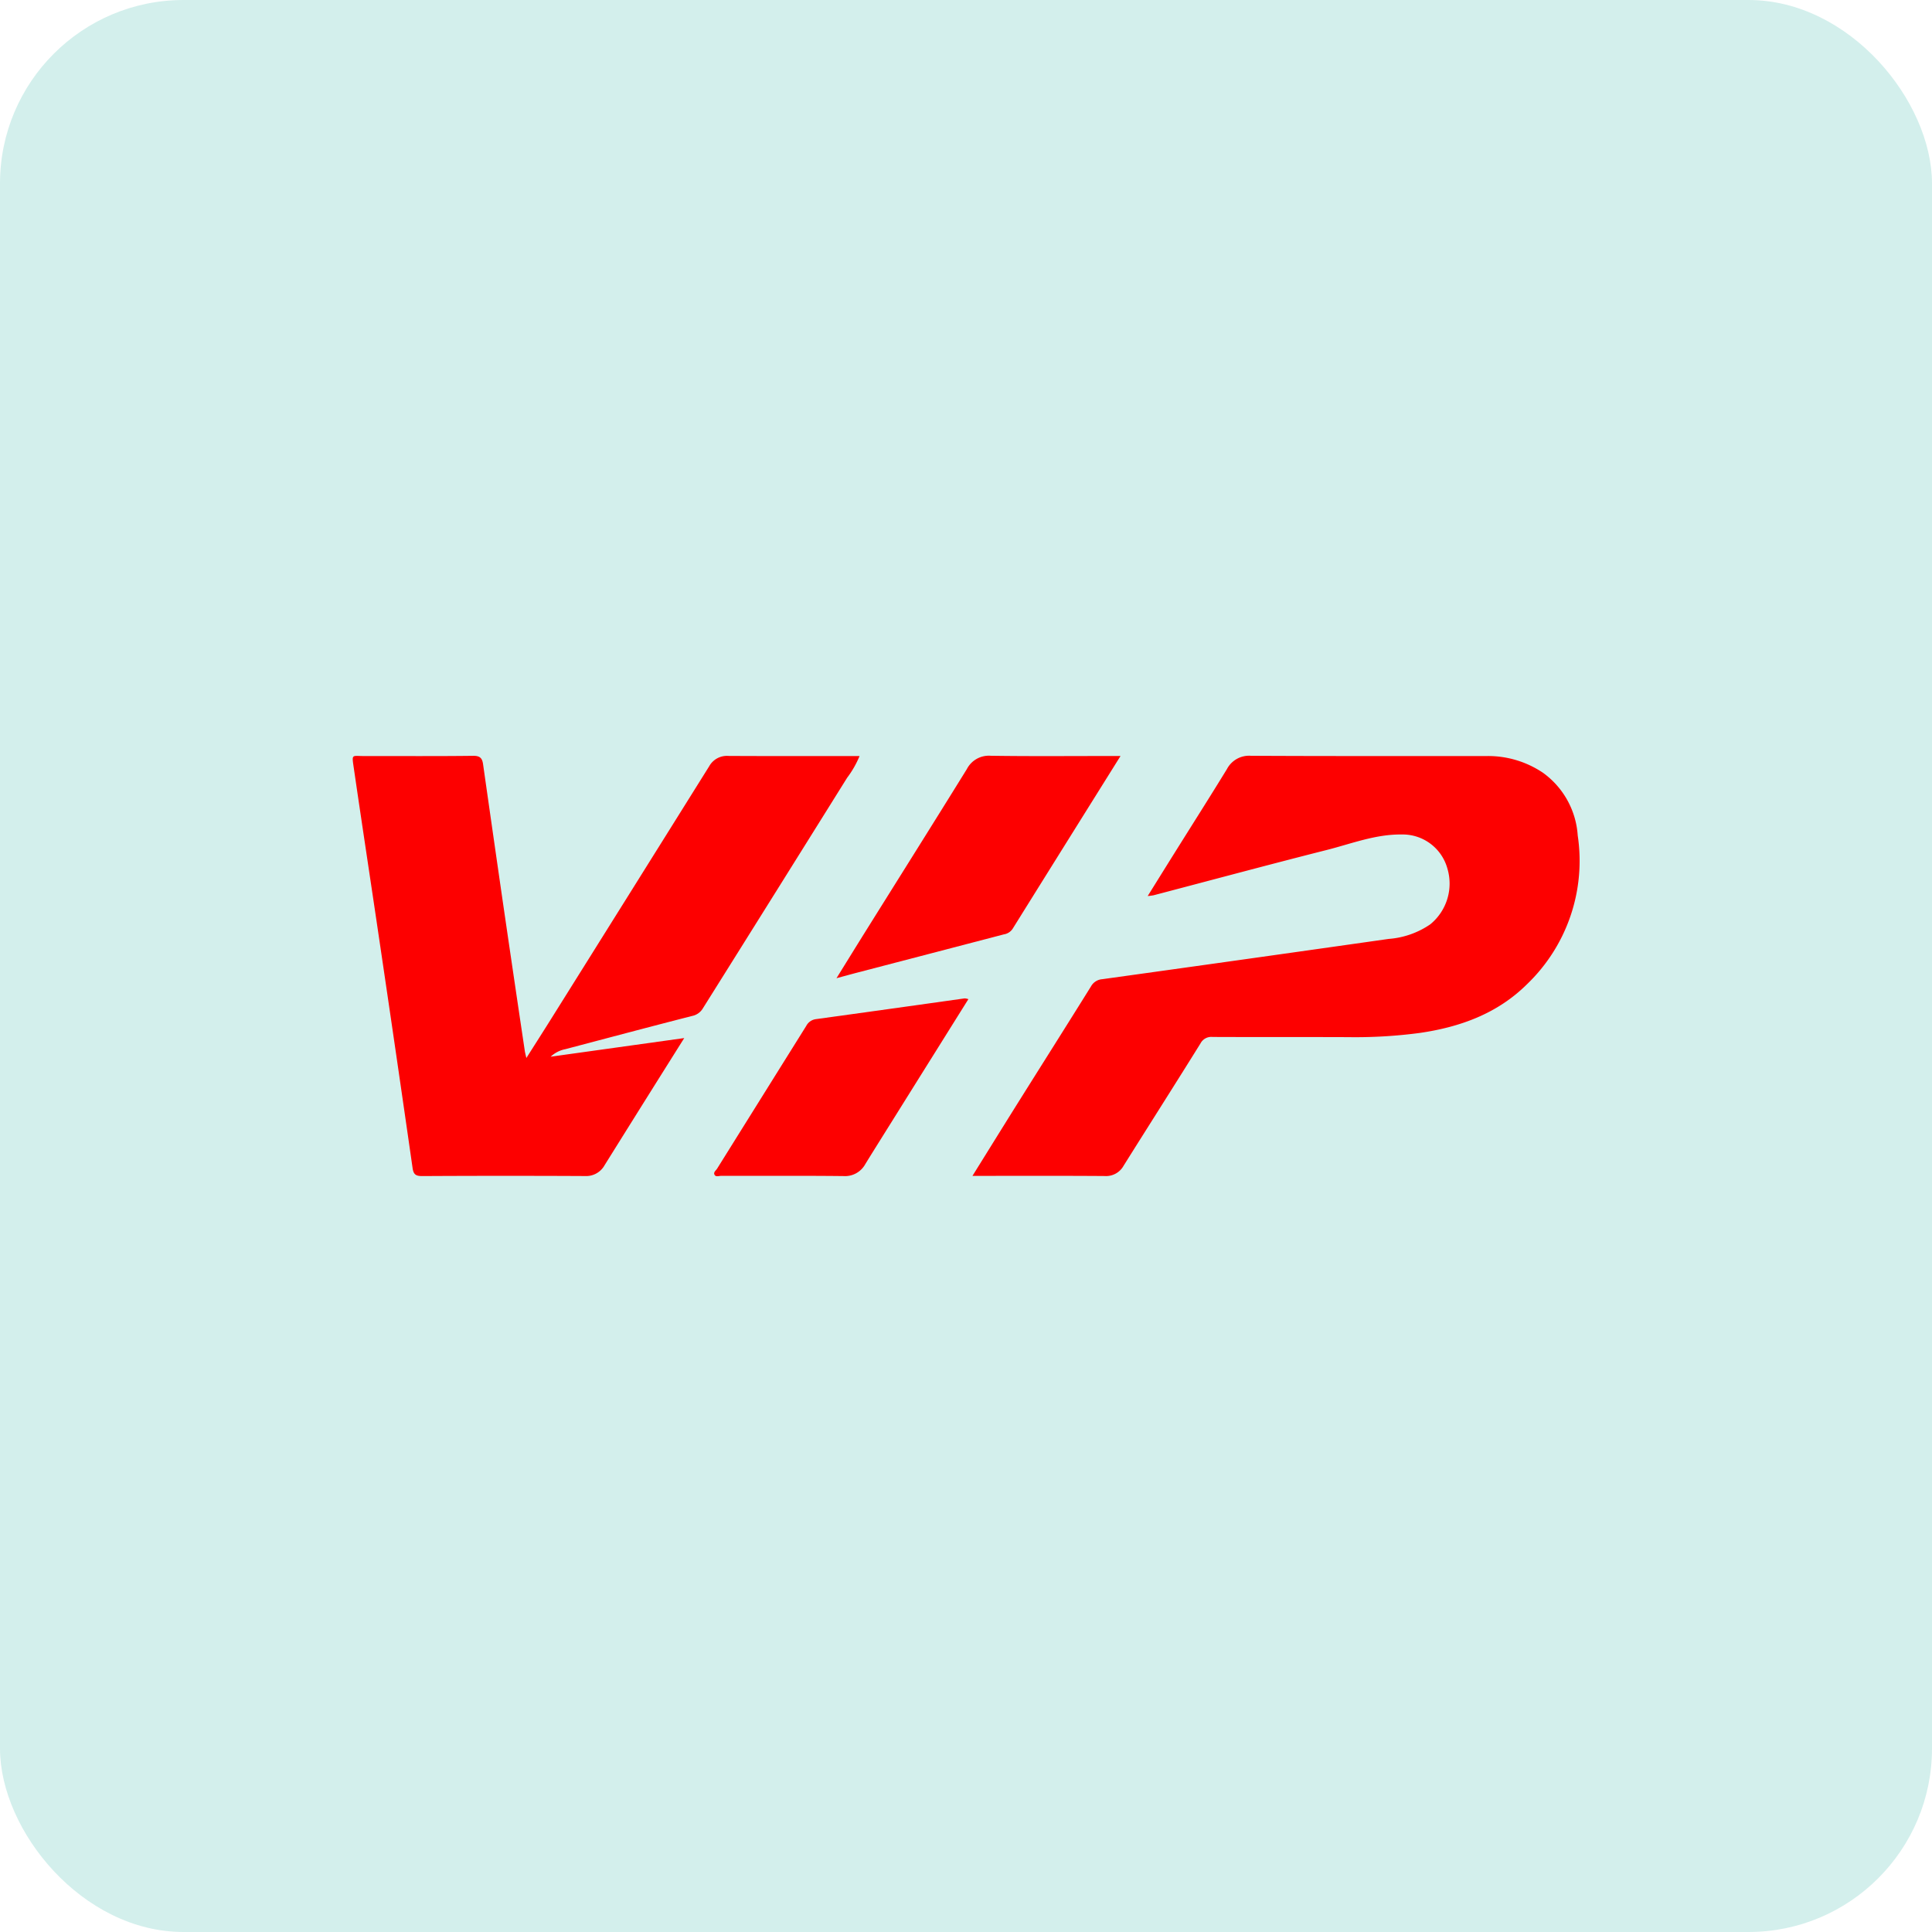
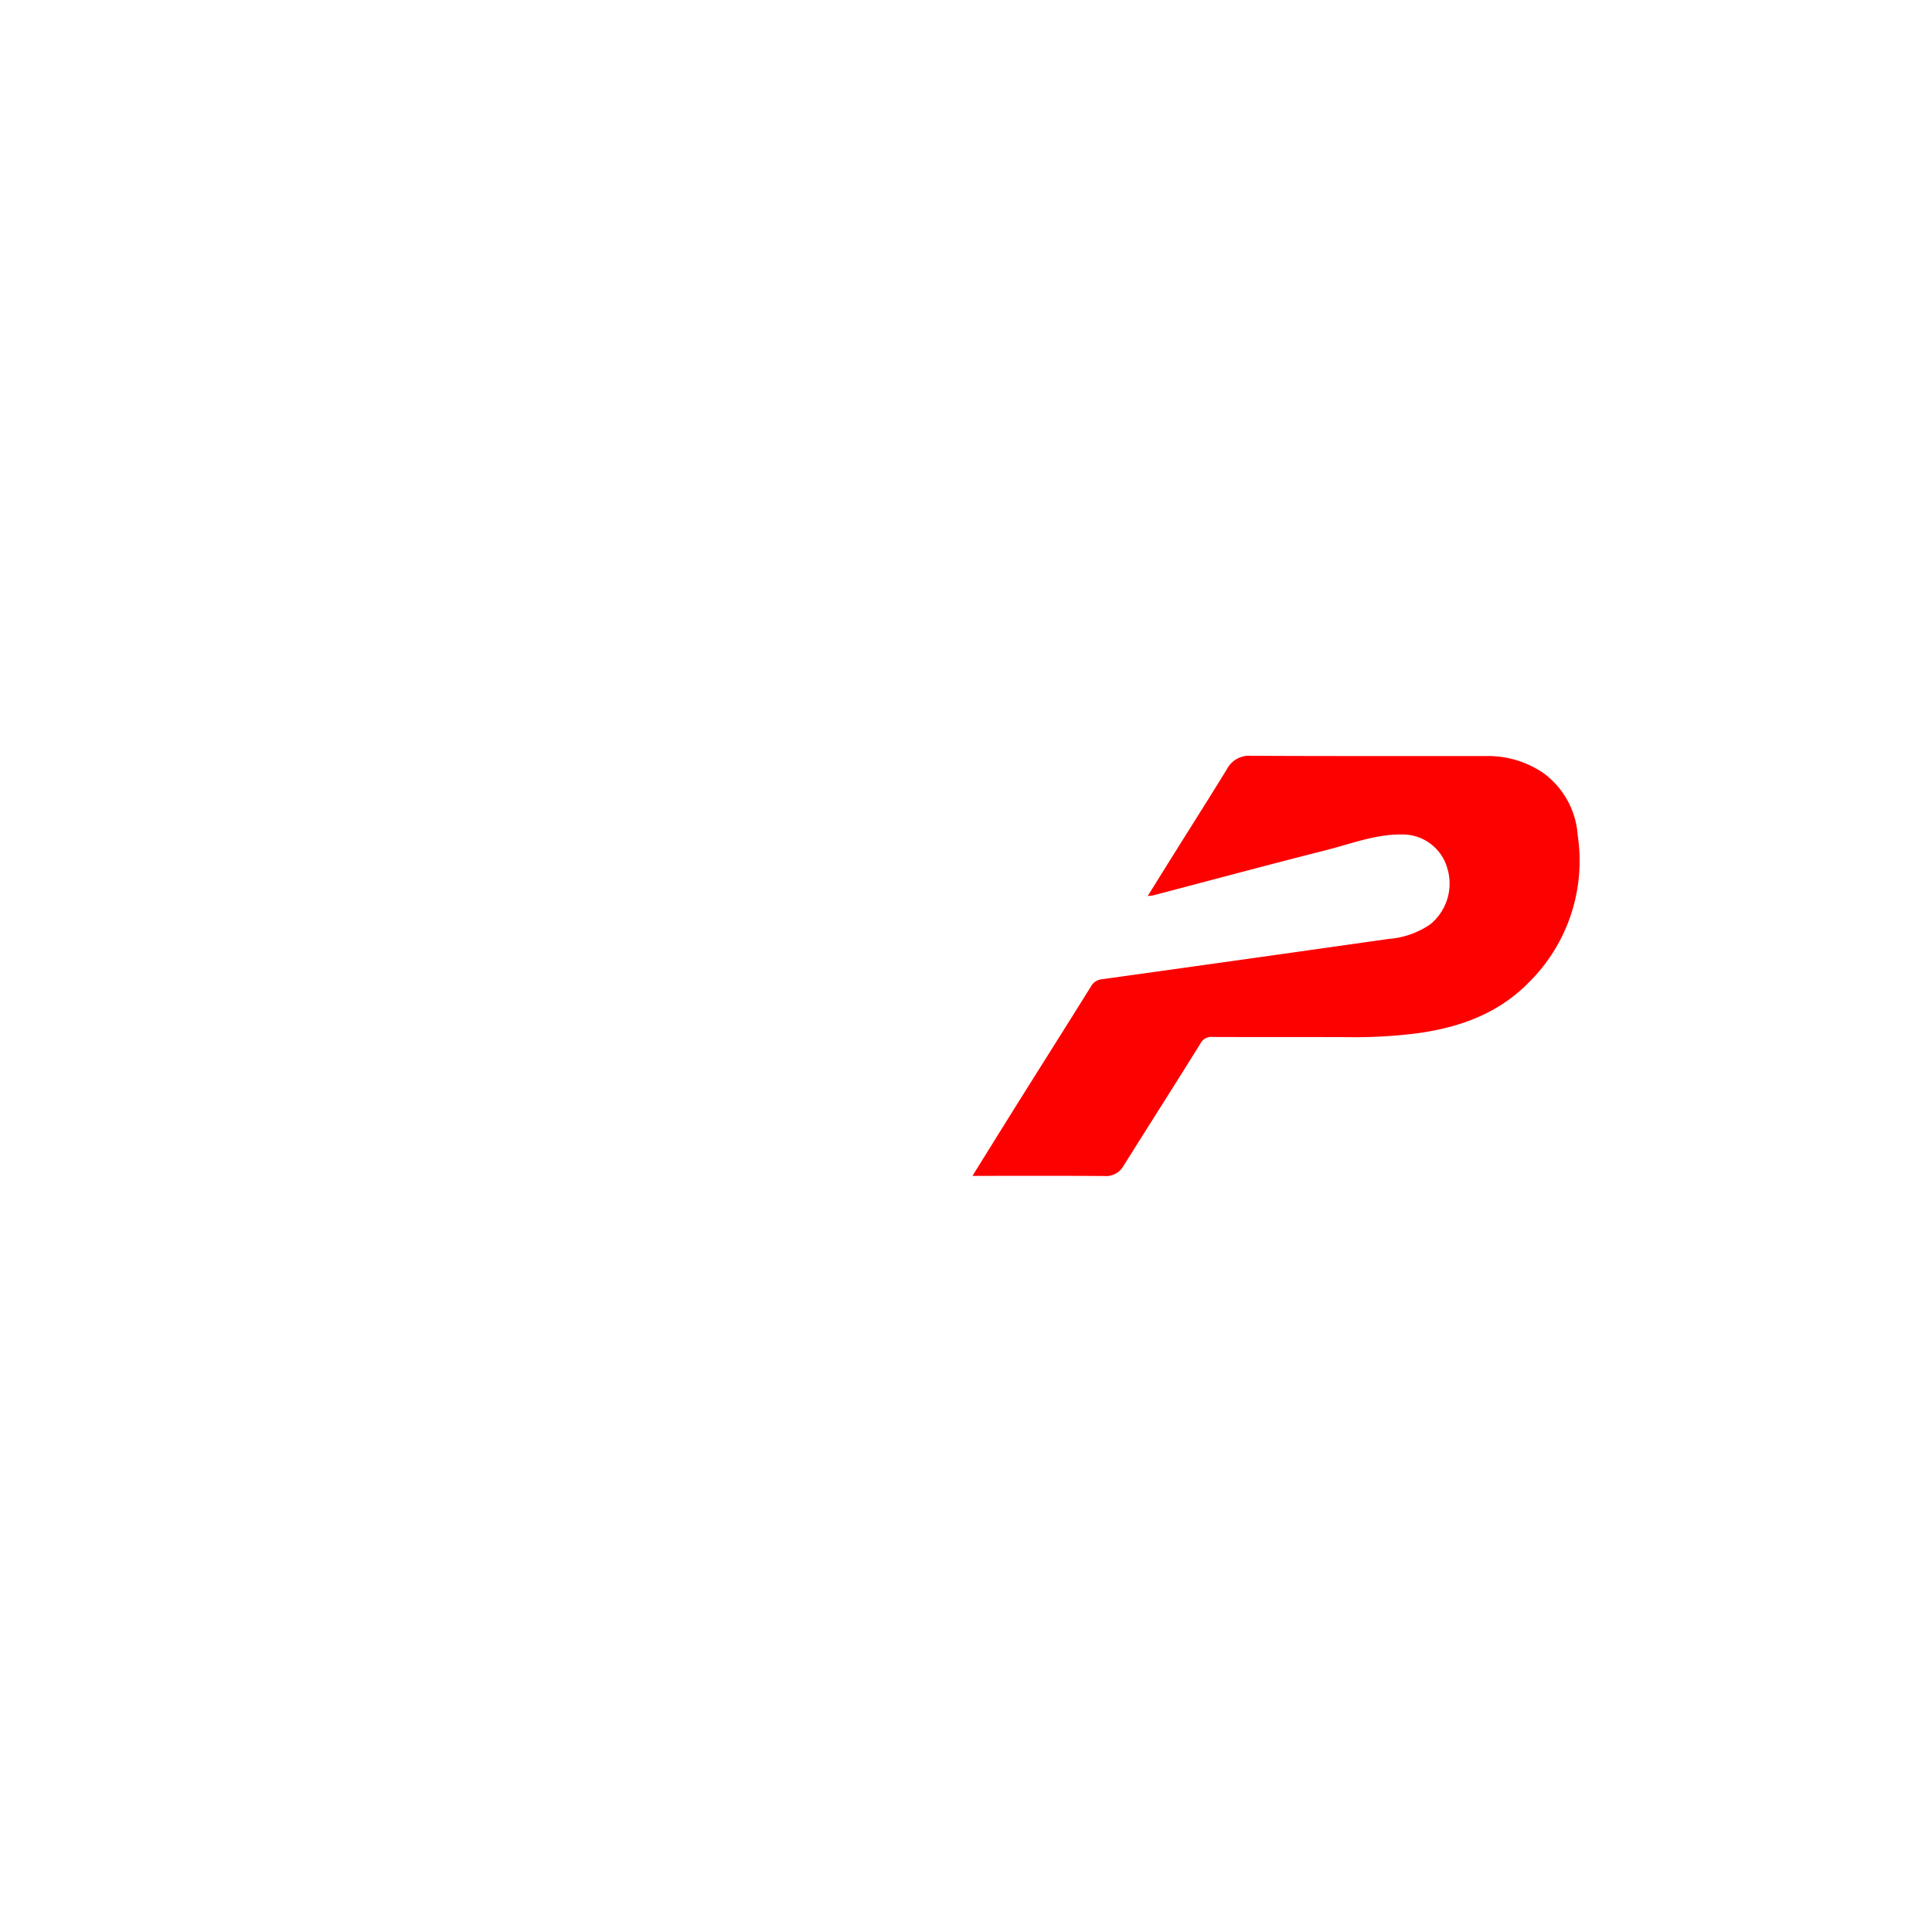
<svg xmlns="http://www.w3.org/2000/svg" id="Layer_1" data-name="Layer 1" viewBox="0 0 200 200">
  <defs>
    <style>.cls-1{fill:#d3efec;}.cls-2{fill:#fd0000;}</style>
  </defs>
-   <rect class="cls-1" width="200" height="200" rx="19" />
-   <path class="cls-2" d="M57.003,109.39l13.829-1.93c-1.267,2.017-2.457,3.909-3.644,5.803q-2.301,3.672-4.595,7.349a2.188,2.188,0,0,1-2.045,1.131q-8.418-.042-16.837.003c-.645.003-.902-.148-.998-.816q-1.692-11.792-3.437-23.577c-.877-5.948-1.784-11.891-2.65-17.84-.219-1.504-.224-1.245,1.069-1.247,3.762-.007,7.525.024,11.286-.024.717-.009.94.255,1.027.872q1.023,7.195,2.064,14.388,1.115,7.652,2.257,15.301c.026.177.077.351.16.721.92-1.452,1.756-2.759,2.579-4.074q8.181-13.061,16.35-26.13a2.094,2.094,0,0,1,1.979-1.067c4.5.025,9.001.012,13.584.012a10.188,10.188,0,0,1-1.289,2.253Q80.245,92.45,72.771,104.368a1.677,1.677,0,0,1-1.132.805c-4.377,1.12-8.743,2.284-13.112,3.436A3.101,3.101,0,0,0,57.003,109.39Z" />
  <path class="cls-2" d="M100.669,121.727c1.651-2.653,3.2-5.157,4.763-7.651,2.501-3.989,5.02-7.967,7.508-11.964a1.451,1.451,0,0,1,1.162-.745q14.828-2.06,29.65-4.17a8.768,8.768,0,0,0,4.302-1.506,5.442,5.442,0,0,0,1.78-5.779,4.802,4.802,0,0,0-4.743-3.526c-2.701-.033-5.189.956-7.742,1.602-5.99,1.516-11.956,3.124-17.933,4.692a5.757,5.757,0,0,1-.606.076c.989-1.588,1.902-3.057,2.82-4.524,1.794-2.868,3.609-5.723,5.377-8.607a2.589,2.589,0,0,1,2.473-1.387c8.11.045,16.22.02,24.33.029a10.162,10.162,0,0,1,5.922,1.733A8.699,8.699,0,0,1,163.325,86.487a17.697,17.697,0,0,1-5.239,15.389c-3.064,3.047-6.927,4.448-11.131,5.056a50.646,50.646,0,0,1-7.456.432c-4.656-.017-9.313.002-13.969-.019a1.26,1.26,0,0,0-1.255.669c-2.631,4.233-5.311,8.435-7.957,12.657a2.08,2.08,0,0,1-1.971,1.071C109.848,121.708,105.348,121.727,100.669,121.727Z" />
-   <path class="cls-2" d="M115.996,78.261c-3.796,6.075-7.492,11.984-11.177,17.9a1.339,1.339,0,0,1-.905.566q-7.535,1.969-15.071,3.932c-.676.176-1.349.362-2.25.605,1.091-1.76,2.062-3.336,3.043-4.906,3.486-5.579,6.99-11.148,10.452-16.742a2.561,2.561,0,0,1,2.47-1.379c4.128.062,8.257.024,12.386.024C115.243,78.261,115.542,78.261,115.996,78.261Z" />
-   <path class="cls-2" d="M100.245,103.433c-2.713,4.337-5.369,8.582-8.023,12.828-.881,1.409-1.765,2.815-2.636,4.23a2.398,2.398,0,0,1-2.273,1.256c-4.223-.048-8.446-.015-12.669-.023-.227-0-.535.141-.675-.111-.144-.259.145-.441.268-.638q4.612-7.391,9.229-14.778a1.314,1.314,0,0,1,1.001-.696q7.702-1.062,15.4-2.149A1.537,1.537,0,0,1,100.245,103.433Z" />
</svg>